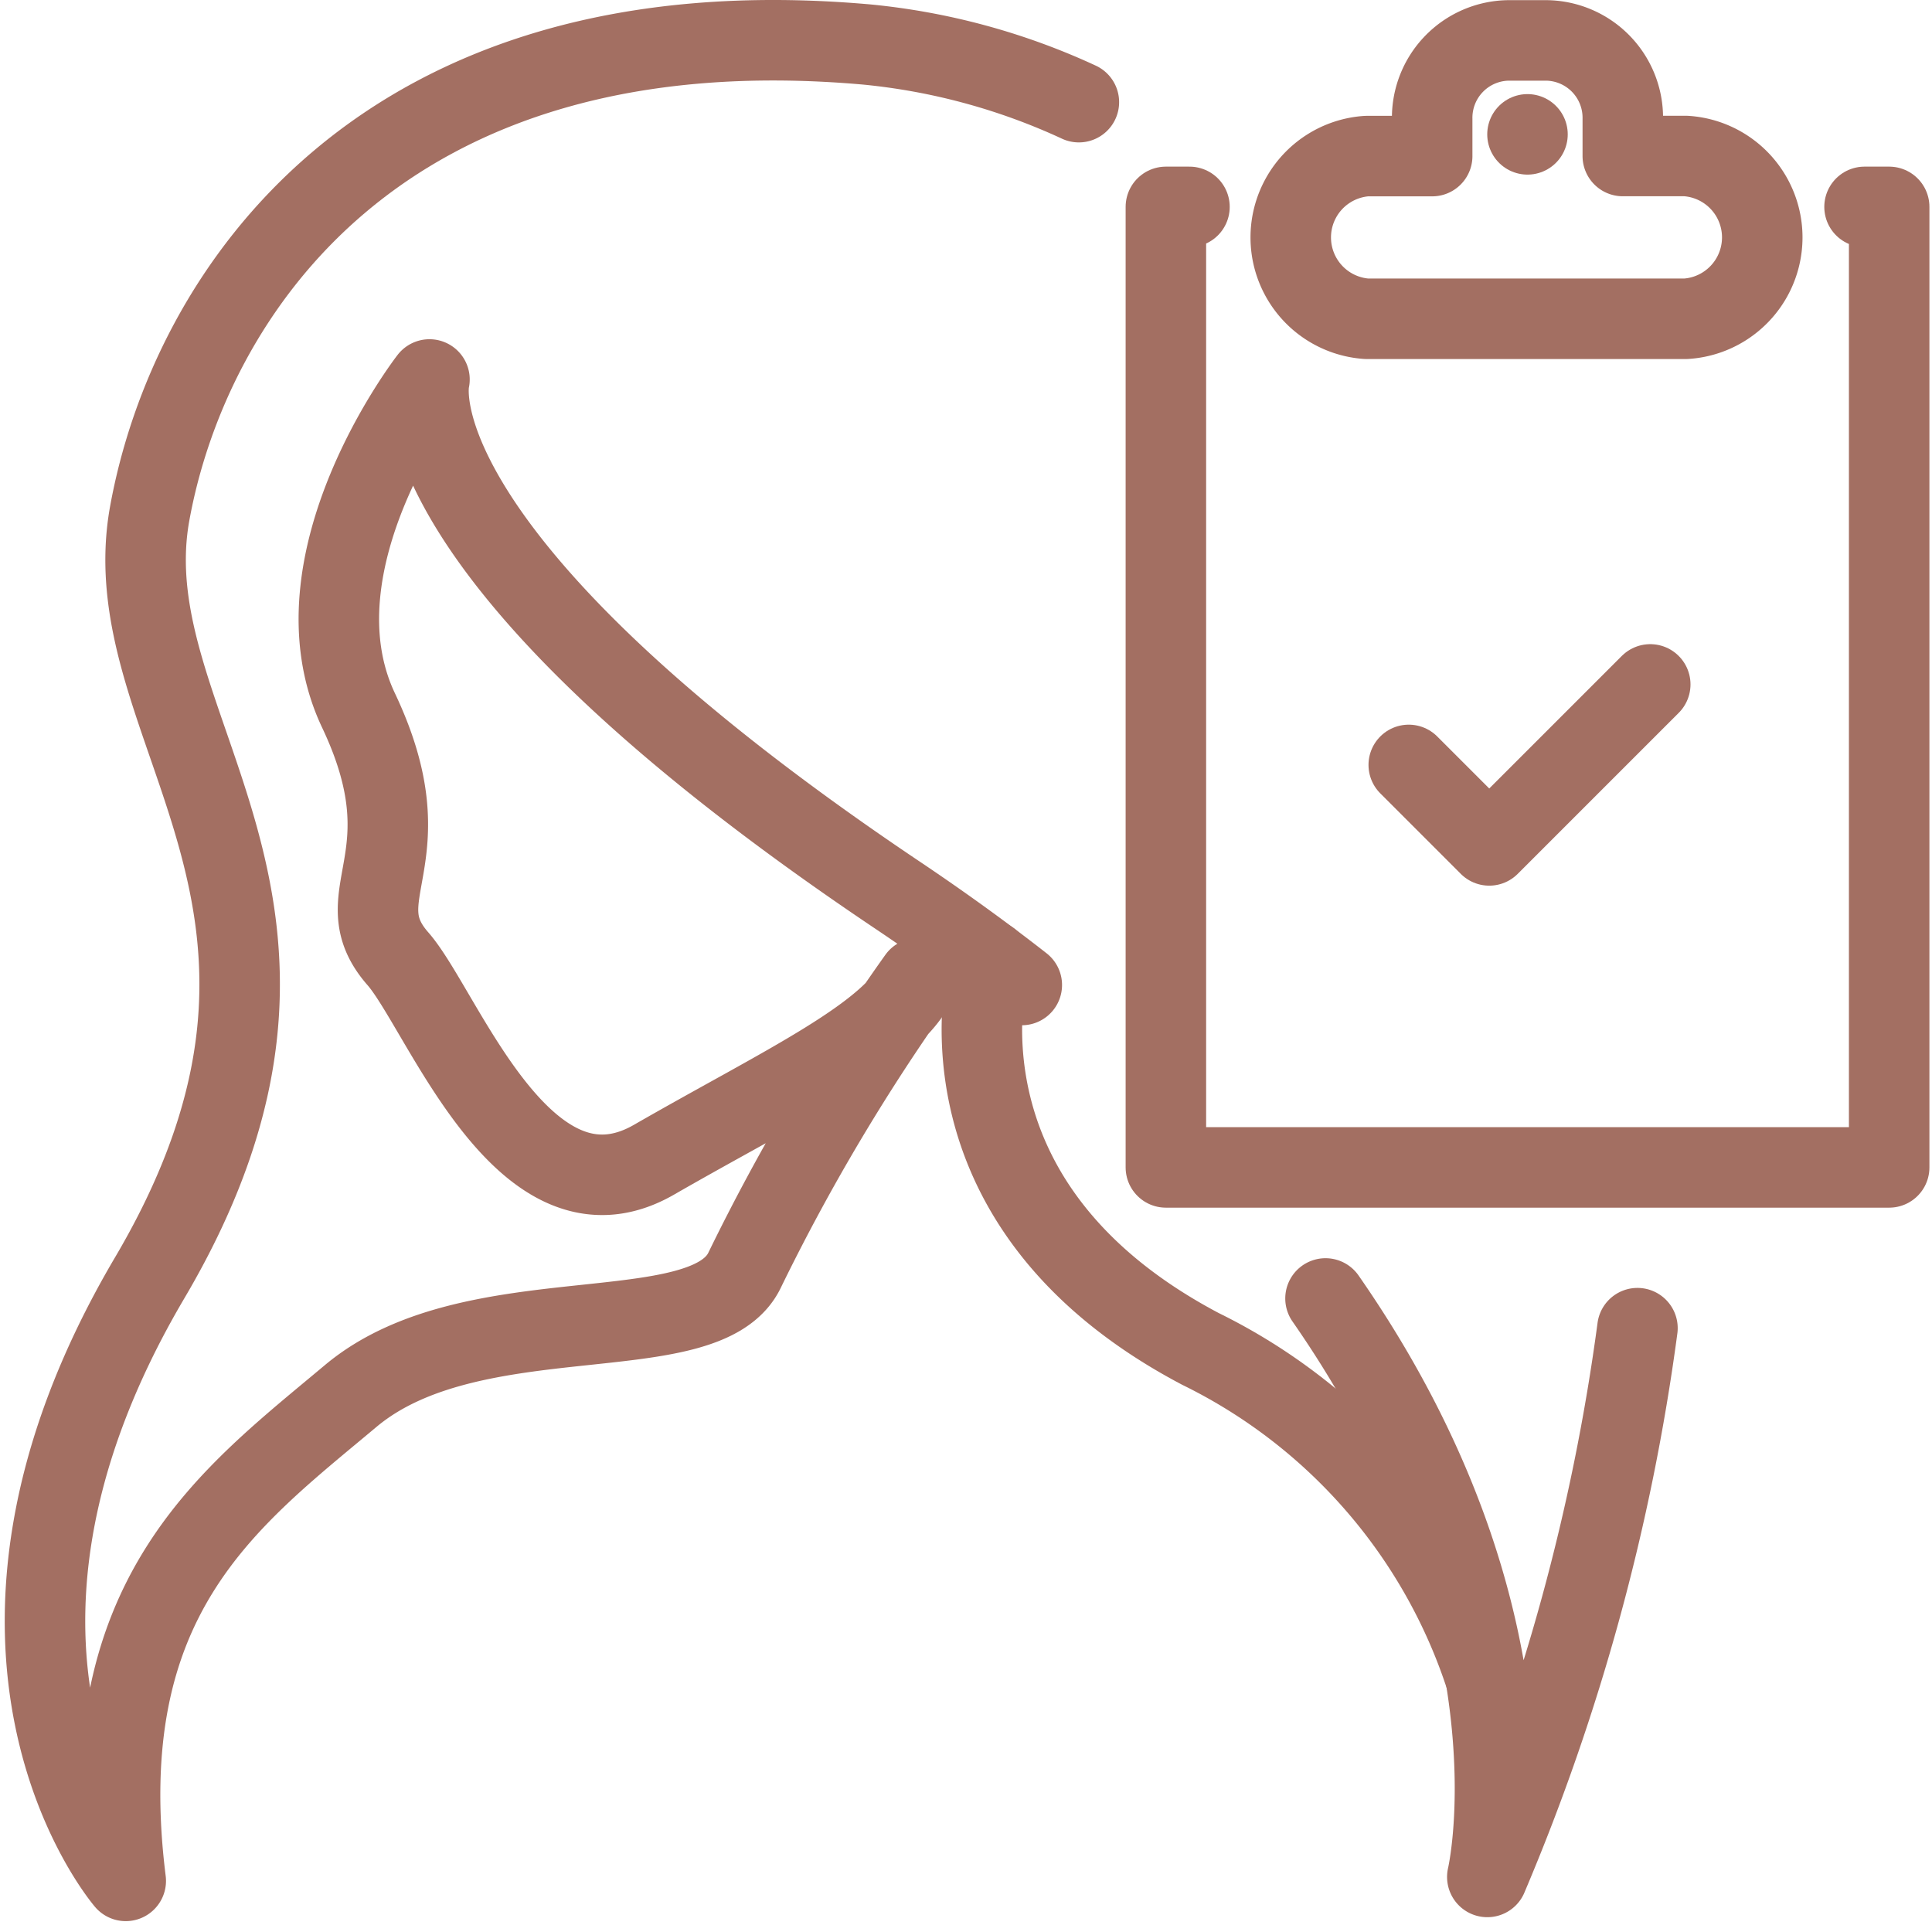
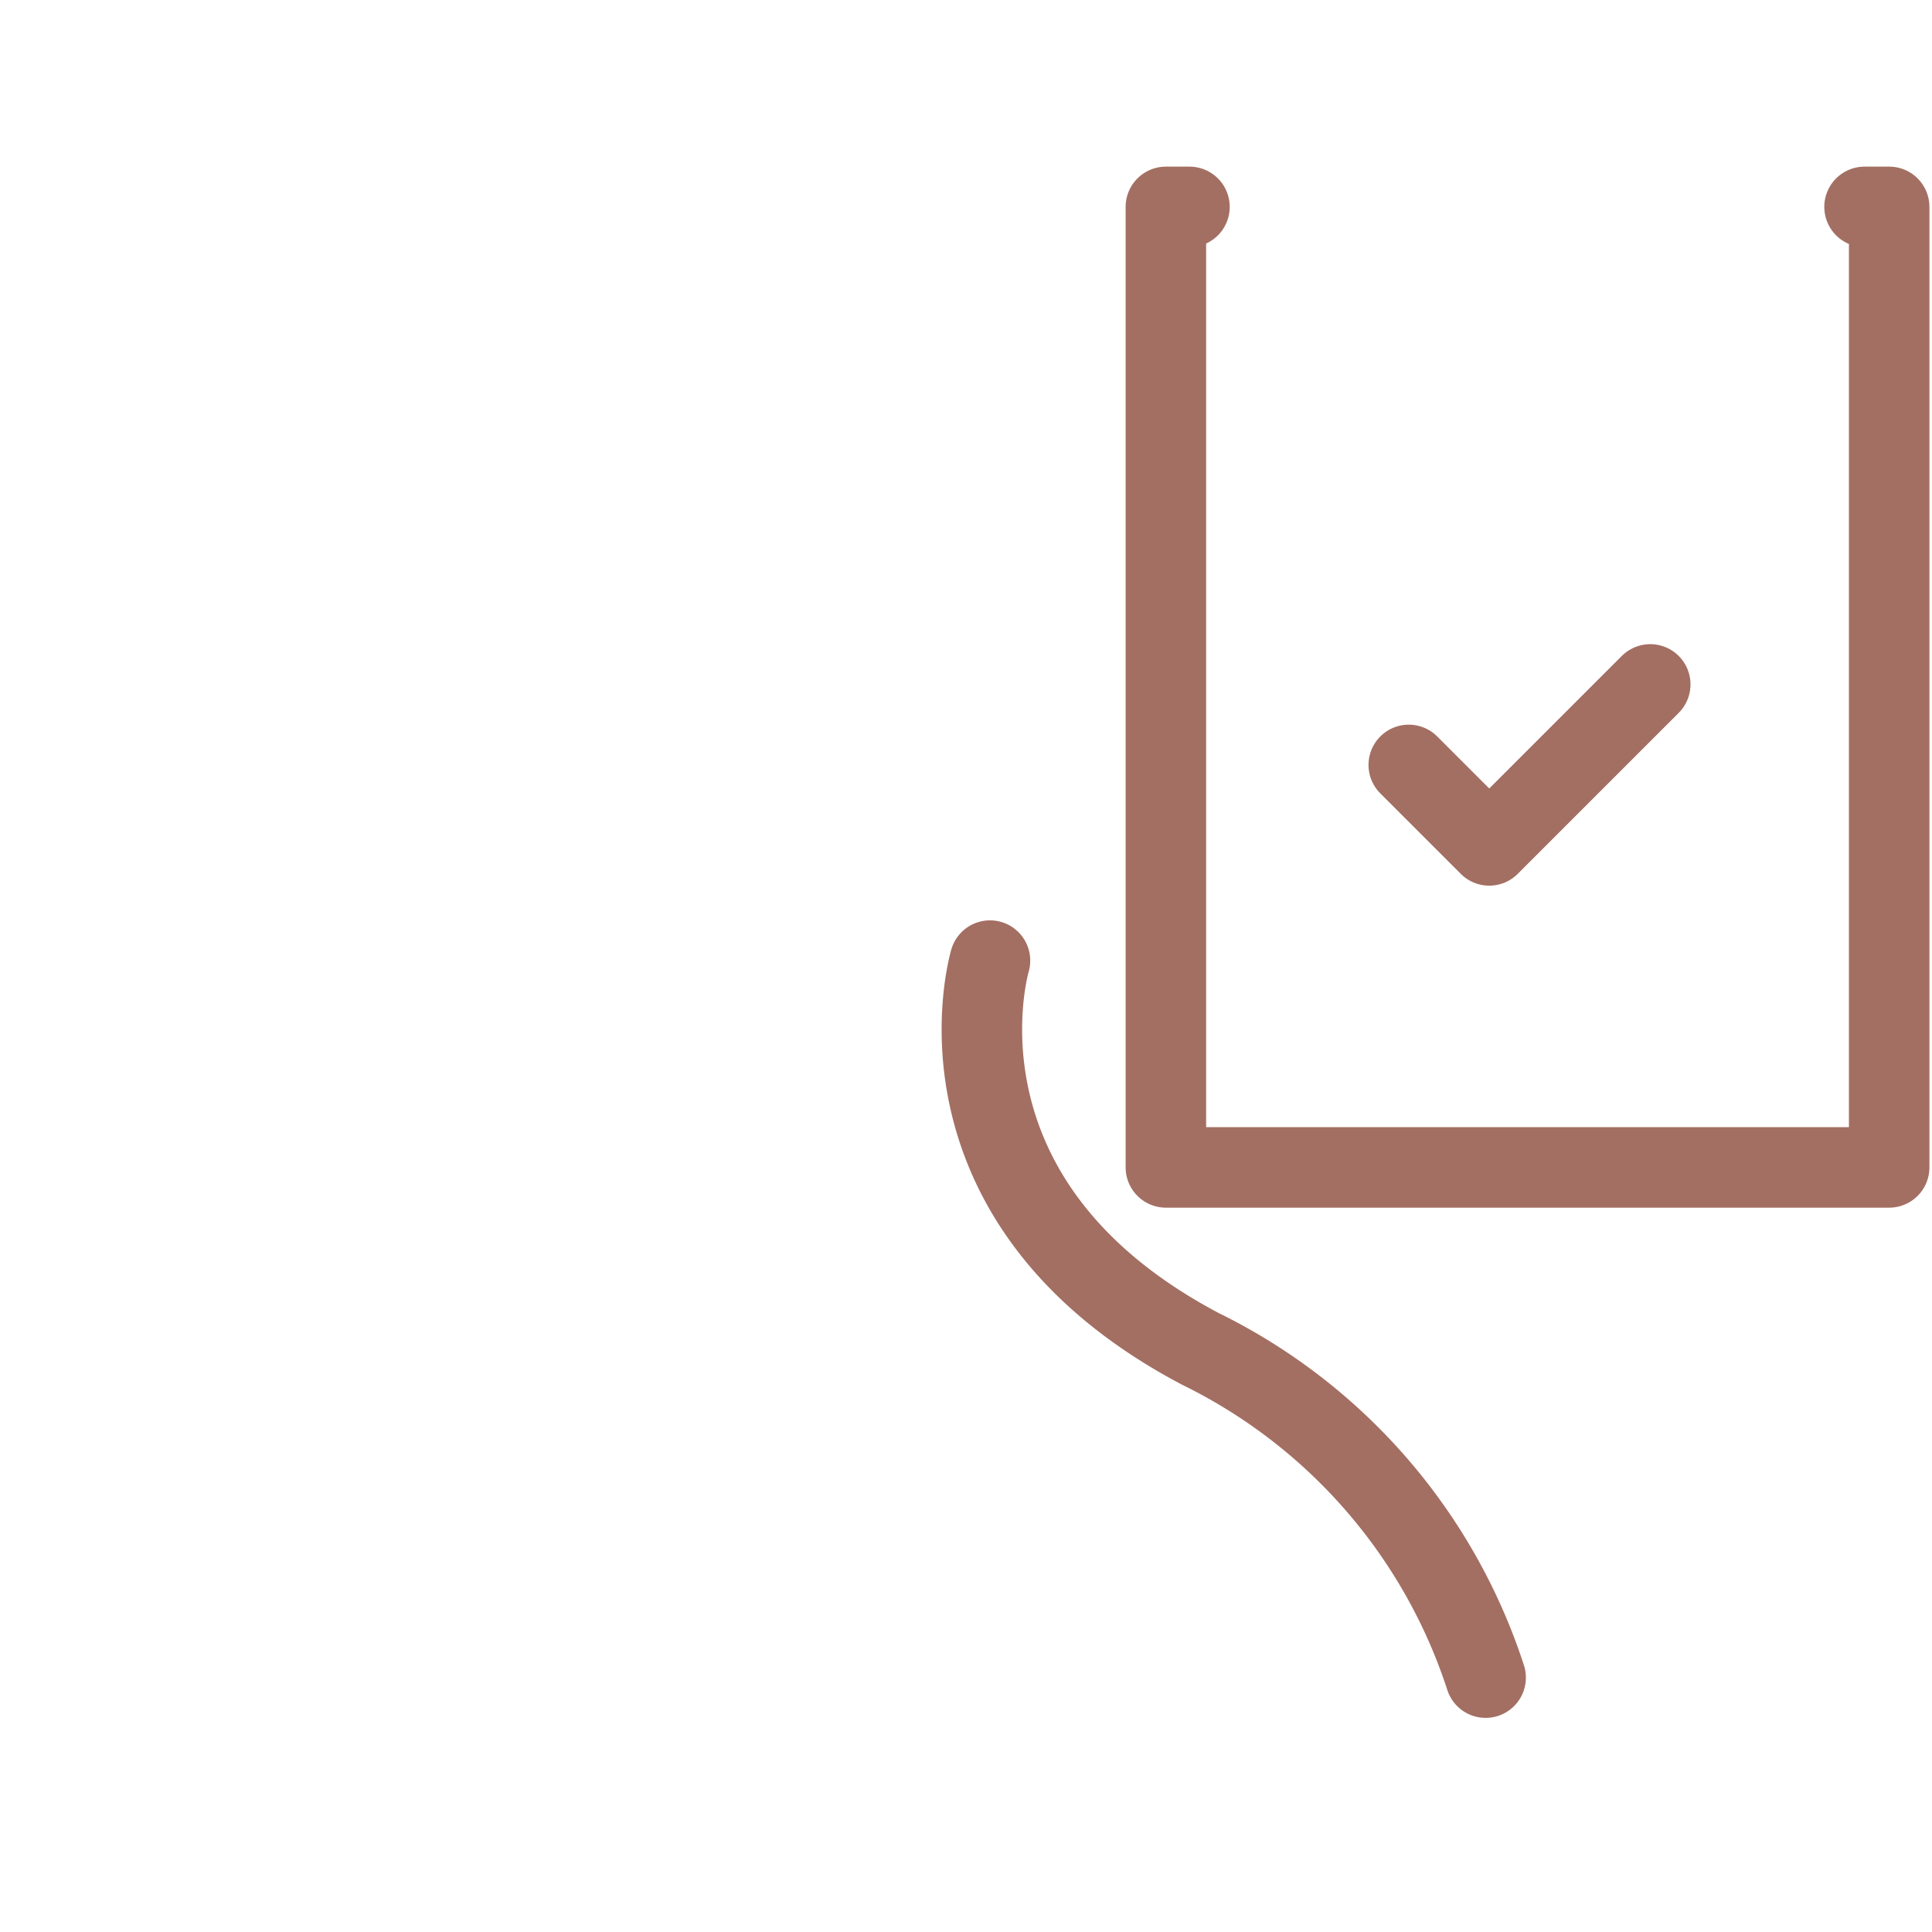
<svg xmlns="http://www.w3.org/2000/svg" viewBox="0 0 24 24.002">
  <g id="Layer_2" data-name="Layer 2">
    <g id="Layer_1-2" data-name="Layer 1">
      <g>
-         <path d="M20.942,1.938h-.783V1.477a.961.961,0,0,0-.946-.975h-.476a.961.961,0,0,0-.946.975v.462h-.815a1.013,1.013,0,0,0,0,2.021H20.942A1.013,1.013,0,0,0,20.942,1.938Z" fill="none" stroke="#a36f62" stroke-linecap="round" stroke-linejoin="round" />
        <polyline points="23.162 2.57 23.468 2.57 23.468 14.502 14.483 14.502 14.483 2.57 14.776 2.57" fill="none" stroke="#a36f62" stroke-linecap="round" stroke-linejoin="round" />
-         <line x1="18.975" y1="1.669" x2="18.975" y2="1.669" fill="none" stroke="#a36f62" stroke-linecap="round" stroke-linejoin="round" />
        <polyline points="17.5 9.502 18.5 10.502 20.5 8.502" fill="none" stroke="#a36f62" stroke-linecap="round" stroke-linejoin="round" />
        <rect y="0.002" width="24" height="24" fill="none" />
        <g>
-           <path d="M12.693,12.236q-.709-.555-1.533-1.109C4.778,6.848,5.335,4.714,5.335,4.714s-1.757,2.264-.881,4.112c.88,1.857-.206,2.291.489,3.084.555.634,1.566,3.426,3.182,2.496s2.982-1.552,3.28-2.254a25.49,25.49,0,0,0-2.154,3.624c-.489,1.028-3.378.294-4.895,1.566s-3.235,2.499-2.794,6.023c0,0-2.444-2.841.298-7.492s-.489-6.804,0-9.496S4.699.015,10.769.553a8.128,8.128,0,0,1,2.633.716" fill="none" stroke="#a36f62" stroke-linecap="round" stroke-linejoin="round" />
-           <path d="M20.341,16.499a26.41,26.41,0,0,1-1.865,6.817s.759-3.205-2.01-7.186" fill="none" stroke="#a36f62" stroke-linecap="round" stroke-linejoin="round" />
          <path d="M12.298,11.933S11.409,14.909,14.913,16.757a6.935,6.935,0,0,1,3.542,4.083" fill="none" stroke="#a36f62" stroke-linecap="round" stroke-linejoin="round" />
        </g>
      </g>
    </g>
  </g>
</svg>